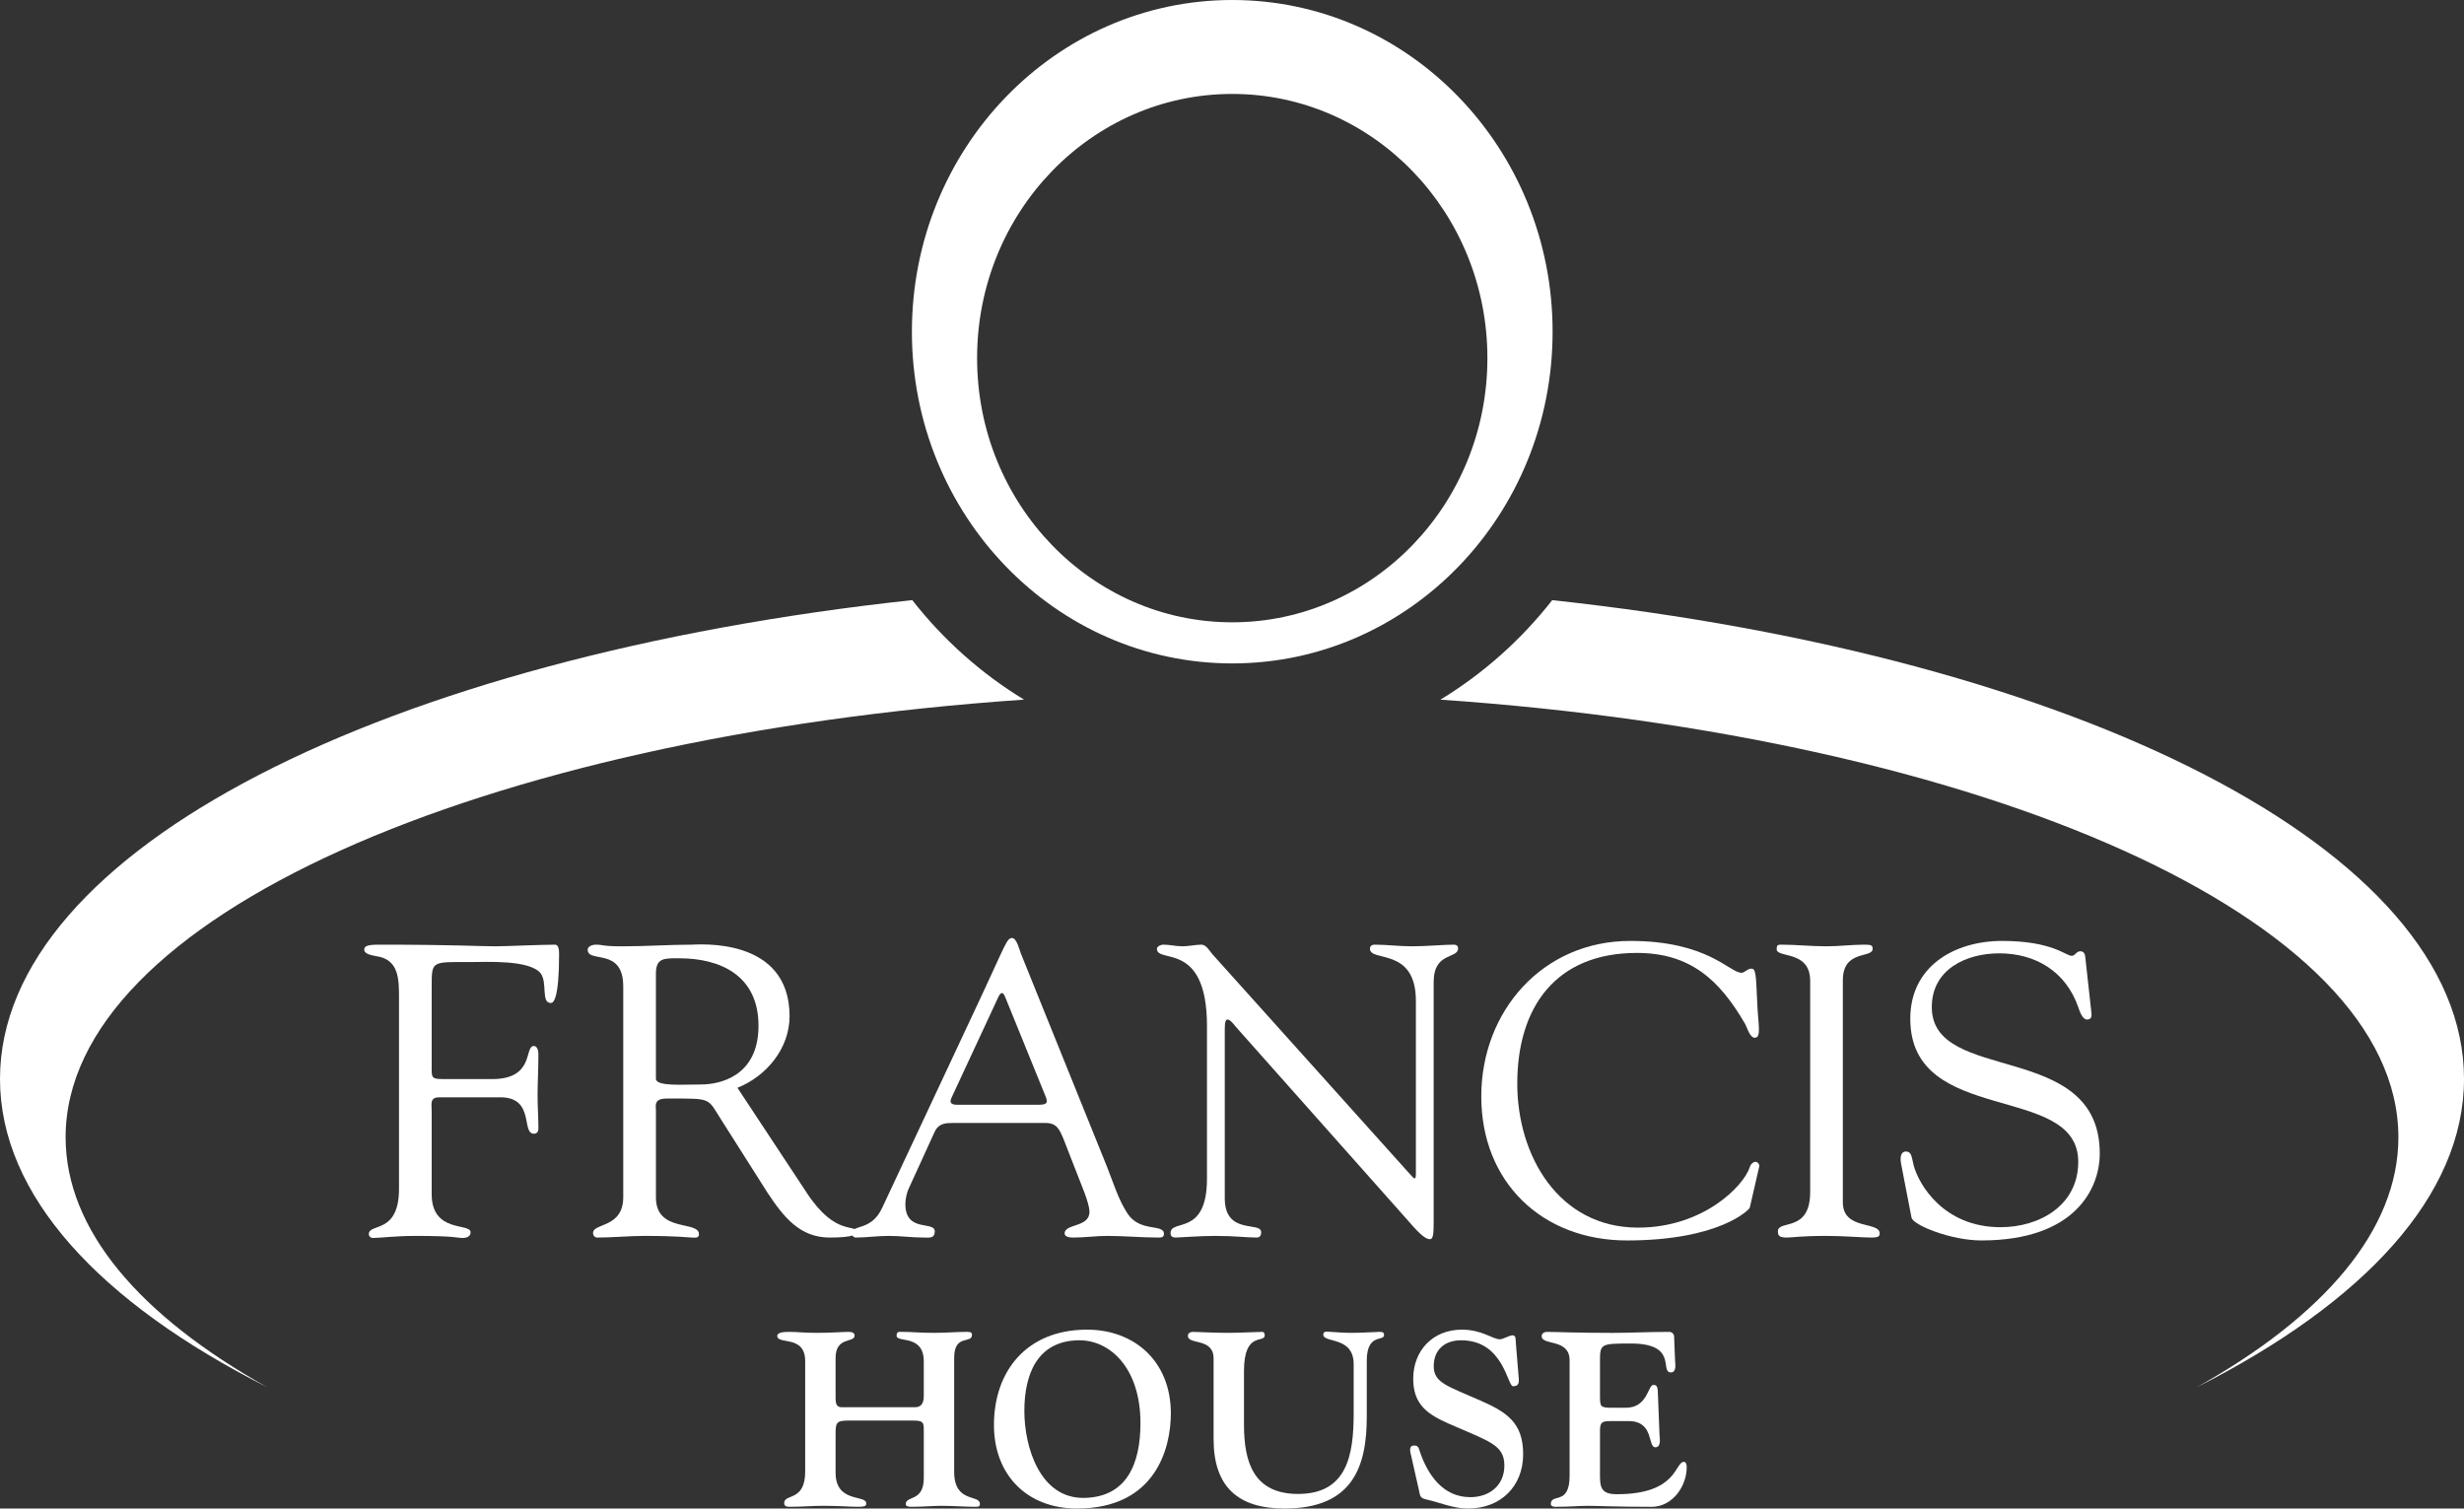
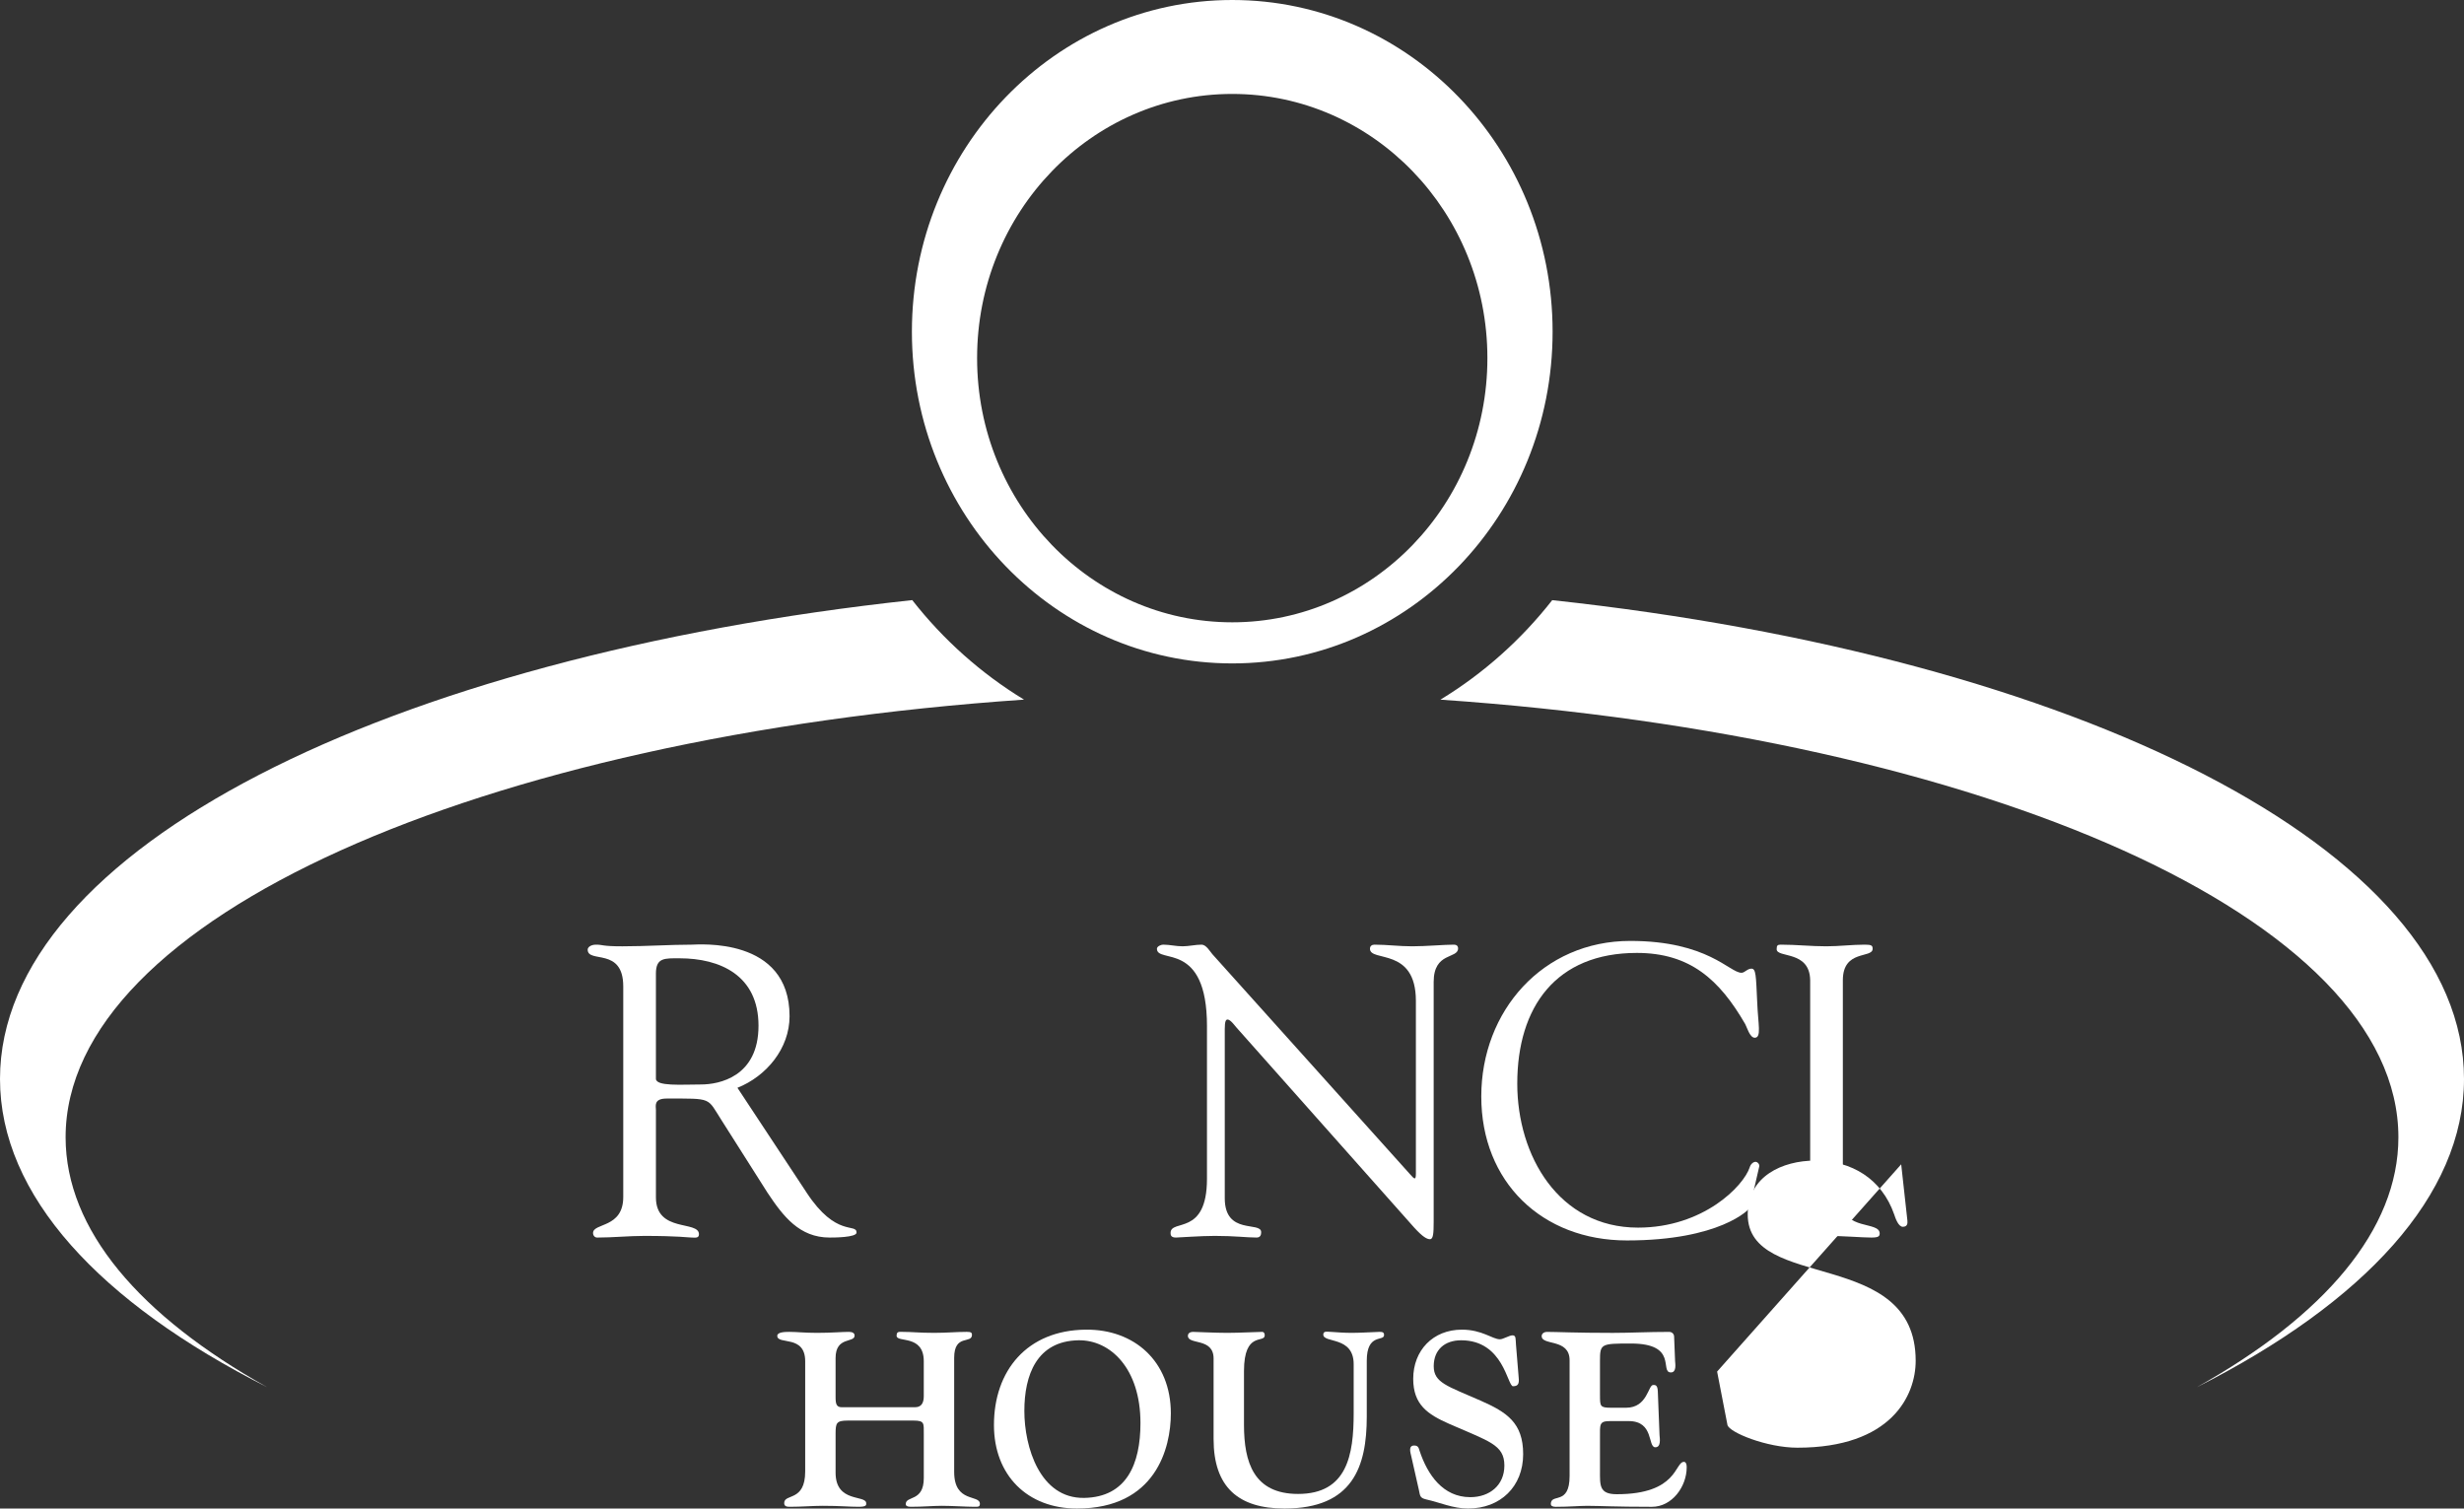
<svg xmlns="http://www.w3.org/2000/svg" id="Layer_1" data-name="Layer 1" version="1.1" viewBox="0 0 393.399 240.842">
  <rect x="0" y="0" width="393.399" height="240.842" fill="#333333" stroke="none" />
  <defs>
    <style>
      .cls-1 {
        fill: #fff;
        stroke-width: 0px;
      }
    </style>
  </defs>
  <g>
-     <path class="cls-1" d="M68.92,170.037c0,2.245-.132,2.245,2.51,2.245h7.133c6.869,0,5.086-5.284,6.671-5.284.529,0,.726.726.727,1.255,0,2.311-.132,4.557-.132,6.671,0,1.717.132,3.434.132,5.218,0,.594-.264.859-.726.859-2.048,0,.198-5.812-5.35-5.812h-9.775c-1.519,0-1.189,1.122-1.189,2.114v13.342c0,6.275,6.209,4.557,6.209,6.076,0,.925-.991.925-1.453.925-.463,0-1.123-.33-7.265-.33-3.368,0-5.68.33-6.869.33-.529,0-.66-.462-.66-.594,0-1.849,4.822.066,4.822-7.265v-30.448c0-2.972,0-6.142-3.567-6.671-.529-.132-1.982-.264-1.982-1.056,0-.529.397-.793,2.312-.793,12.483,0,15.918.264,18.692.264,1.321,0,7.397-.264,9.445-.264.529,0,.66.66.66,1.453,0,7.331-.925,7.86-1.321,7.86-1.585,0-.529-3.171-1.585-4.69-1.717-2.245-8.587-1.849-11.228-1.849-6.341,0-6.209-.264-6.209,4.161v12.285Z" />
    <path class="cls-1" d="M128.764,190.379c4.755,7.265,7.992,4.822,7.992,6.407,0,.793-3.699.793-4.293.793-4.822,0-7.398-3.368-9.907-7.133l-7.331-11.558c-2.378-3.699-1.387-3.501-8.784-3.501-2.114,0-1.717,1.189-1.717,1.85v13.936c0,5.68,6.869,3.633,6.869,5.878,0,.66-.594.529-1.123.529-.594,0-2.114-.264-7.595-.264-2.51,0-5.02.264-7.53.264-.396,0-.66-.33-.66-.727,0-1.651,4.822-.726,4.822-5.746v-33.618c0-6.341-5.68-3.633-5.68-5.878,0-.397.529-.793,1.321-.793,1.189,0,.859.264,4.227.264,3.831,0,7.595-.264,11.03-.264,1.056,0,15.654-1.321,15.654,11.426,0,5.152-3.699,9.577-8.322,11.426l11.03,16.71h-0ZM104.722,172.216c0,1.255,4.095.925,7.199.925,2.84,0,9.181-1.189,9.181-9.379,0-8.058-6.142-10.766-12.615-10.766-2.377,0-3.765-.132-3.765,2.444v16.777Z" />
-     <path class="cls-1" d="M169.782,181.793c-.66-1.519-1.057-2.51-2.906-2.51h-14.531c-1.255,0-2.444,0-3.104,1.387l-4.227,9.247c-.198.462-.463,1.453-.463,2.311,0,4.623,4.69,2.642,4.69,4.36,0,1.189-.925.991-1.783.991-1.849,0-3.699-.264-5.548-.264-1.783,0-3.567.264-5.284.264-.396,0-.594-.33-.594-.727,0-1.387,3.104-.264,4.822-4.029l15.785-33.684c3.897-8.322,4.095-9.379,4.954-9.379.726,0,1.189,1.916,1.387,2.444l13.738,34.015c.991,2.444,1.783,5.218,3.302,7.53,1.981,3.038,5.812,1.585,5.812,3.237,0,.594-.462.594-.925.594-2.708,0-5.416-.264-8.124-.264-1.783,0-3.567.264-5.35.264-.396,0-1.453,0-1.453-.66,0-1.586,3.963-.925,3.963-3.435,0-1.453-1.387-4.491-2.048-6.274l-2.114-5.416ZM151.949,175.188c-.463.925,0,1.189.859,1.189h13.077c1.453,0,1.387-.463,1.057-1.321l-6.473-15.917c-.33-.793-.66-.793-1.056,0l-7.464,16.05Z" />
    <path class="cls-1" d="M192.705,163.828c0-13.738-7.992-9.907-7.992-12.351,0-.396.66-.66.991-.66,1.056,0,2.048.264,3.104.264.991,0,2.048-.264,3.038-.264.727,0,1.321,1.057,1.717,1.519l31.505,35.072c.397.463.661.727.793.727s.198-.198.198-.727v-27.608c0-8.653-7.332-6.143-7.332-8.322,0-.462.33-.66.727-.66,1.981,0,3.897.264,6.01.264,2.245,0,5.086-.264,6.671-.264.396,0,.66.198.66.594,0,1.717-3.897.529-3.897,5.35v38.242c0,1.916-.066,2.84-.594,2.84-.462,0-1.123-.33-2.51-1.849l-28.401-31.968c-.132-.132-.925-1.255-1.387-1.255-.264,0-.462.198-.462,1.519v27.014c0,5.945,5.812,3.633,5.812,5.416,0,.33-.066.859-.727.859-1.585,0-3.434-.264-6.671-.264-2.311,0-5.746.264-6.208.264-.793,0-.859-.396-.859-.727,0-2.311,5.812.594,5.812-8.652v-24.372Z" />
    <path class="cls-1" d="M260.276,150.222c12.417,0,15.852,5.086,17.767,5.086.529,0,.925-.66,1.585-.66.727,0,.727,1.056.925,5.35.132,3.501.727,5.68-.396,5.68-.793,0-1.255-1.717-1.519-2.179-4.095-7.067-8.784-11.361-17.305-11.361-12.88,0-19.088,8.587-19.088,20.872,0,11.492,6.605,22.985,19.286,22.985,10.37,0,16.842-6.605,17.833-9.643.132-.463.529-.859.925-.859.331,0,.661.396.594.726l-1.519,6.605c-.066.264-4.755,5.218-19.616,5.218-13.539,0-23.249-9.312-23.249-22.985s9.841-24.834,23.778-24.834Z" />
    <path class="cls-1" d="M289.01,156.497c-.066-4.822-5.35-3.501-5.35-4.954,0-.594.132-.726.66-.726,2.444,0,4.822.264,7.265.264,2.048,0,4.095-.264,6.143-.264,1.056,0,1.255.132,1.255.66,0,1.585-4.756.066-4.756,5.02v35.468c0,4.491,5.879,2.972,5.879,4.954,0,.462-.198.66-1.321.66-1.519,0-4.359-.264-7.199-.264-4.029,0-5.416.264-6.341.264-1.188,0-1.387-.33-1.387-.991,0-1.916,5.152.264,5.152-6.275v-33.817Z" />
-     <path class="cls-1" d="M303.542,185.888c-.264-1.321.066-2.048.726-2.048.925,0,.925.793,1.255,2.18.793,3.038,4.756,9.907,13.87,9.907,6.275,0,12.417-3.5,12.417-10.435,0-12.747-26.816-5.614-26.816-22.853,0-8.388,7.068-12.417,14.663-12.417,7.992,0,10.172,2.378,11.096,2.378.594,0,.726-.726,1.387-.726.397,0,.727.198.793.925l.991,8.982c.066.529-.066.991-.726.991-.727,0-1.189-1.387-1.387-1.982-1.981-5.68-6.803-8.586-12.615-8.586-5.218,0-10.766,2.51-10.766,8.586,0,12.417,26.816,5.152,26.816,23.381,0,5.548-3.897,13.87-18.89,13.87-4.887,0-10.898-2.444-11.162-3.633l-1.651-8.52Z" />
+     <path class="cls-1" d="M303.542,185.888l.991,8.982c.066.529-.066.991-.726.991-.727,0-1.189-1.387-1.387-1.982-1.981-5.68-6.803-8.586-12.615-8.586-5.218,0-10.766,2.51-10.766,8.586,0,12.417,26.816,5.152,26.816,23.381,0,5.548-3.897,13.87-18.89,13.87-4.887,0-10.898-2.444-11.162-3.633l-1.651-8.52Z" />
  </g>
  <g>
    <path class="cls-1" d="M152.343,235.004c0,5.01,4.103,3.55,4.103,5.089,0,.513-.316.473-.829.473-1.301,0-3.629-.158-5.246-.158-1.42,0-2.958.158-4.97.158-.552,0-.789-.158-.789-.434,0-1.38,2.879-.315,2.879-4.142v-7.1c0-1.657.119-2.09-1.617-2.09h-10.532c-1.814,0-1.933.394-1.933,2.13v6.193c0,4.891,4.891,3.471,4.891,4.891,0,.236.079.552-1.184.552-1.617,0-2.919-.158-5.759-.158-1.657,0-3.313.158-5.285.158-.473,0-.868-.079-.868-.592,0-1.578,3.352-.158,3.352-5.049v-17.593c0-4.299-4.457-2.564-4.457-4.063,0-.592,1.184-.631,1.933-.631,1.184,0,2.367.158,4.418.158,2.366,0,3.944-.158,5.088-.158.552,0,.908.197.908.592,0,1.223-3.038.079-3.038,3.589v6.272c0,1.065.158,1.578.986,1.578h11.715c1.144,0,1.38-.907,1.38-1.775v-5.562c0-4.338-4.338-2.919-4.338-4.063,0-.71.355-.631.907-.631,1.617,0,2.643.158,5.088.158,2.052,0,3.511-.158,5.207-.158.671,0,.829.118.829.473,0,1.499-2.84-.197-2.84,3.668v18.223Z" />
    <path class="cls-1" d="M173.367,212.284c7.692-.078,13.569,5.01,13.569,13.372,0,5.522-2.406,15.186-14.989,15.186-7.929,0-13.254-5.325-13.254-13.332,0-8.638,5.246-15.147,14.673-15.226ZM173.091,239.146c6.785-.118,8.994-5.404,8.994-11.952,0-8.717-4.812-13.293-9.901-13.214-6.666.118-8.638,5.561-8.638,11.281,0,5.759,2.485,14.003,9.545,13.884Z" />
    <path class="cls-1" d="M218.217,226.169c0,8.008-2.248,14.673-13.135,14.673-7.376,0-11.321-3.431-11.321-11.084v-12.859c0-3.392-4.102-2.13-4.102-3.629,0-.513.513-.631.828-.631.513,0,3.471.158,5.443.158,2.012,0,4.812-.158,5.562-.158.355,0,.434.315.434.552,0,1.341-3.313-.75-3.313,5.719v8.559c0,6.035,1.578,11.044,8.638,11.044,7.85,0,8.875-6.232,8.875-12.898v-7.81c0-4.536-4.852-3.313-4.852-4.733,0-.631.671-.434,1.184-.434,1.143.079,2.208.158,3.313.158,1.301,0,2.524-.079,4.496-.158.473,0,.71.079.71.513,0,1.065-2.761-.355-2.761,4.103v8.914Z" />
    <path class="cls-1" d="M225.317,232.48c-.119-.552-.513-1.696.473-1.696.631,0,.71.355.868.868,1.262,3.787,3.708,7.376,8.087,7.376,3.076,0,5.443-1.894,5.443-5.049,0-3.353-2.485-3.866-8.836-6.666-3.392-1.499-5.719-3.037-5.719-7.179,0-4.536,3.155-7.85,7.771-7.85,3.234,0,4.891,1.538,6.074,1.538.513,0,1.499-.631,2.012-.631.592,0,.473.592.552,1.499l.434,5.286c.079.867-.039,1.341-.907,1.341-.907,0-1.499-7.336-8.283-7.336-2.603,0-4.378,1.499-4.378,4.141,0,2.643,2.169,3.156,7.455,5.483,4.221,1.854,6.824,3.55,6.824,8.559,0,5.167-3.629,8.678-8.796,8.678-2.406,0-4.418-.946-6.706-1.459-.986-.236-.947-.552-1.144-1.499l-1.222-5.404Z" />
    <path class="cls-1" d="M255.453,222.777c0,1.696,0,1.973,1.696,1.973h2.485c3.392,0,3.51-3.629,4.299-3.629.276,0,.71-.078.75.987l.276,7.021c.039.513.276,1.933-.671,1.933-1.262,0-.158-4.181-4.26-4.181h-2.919c-1.815,0-1.657.473-1.657,2.761v5.049c0,2.445-.158,3.866,2.682,3.866,9.782,0,9.231-5.167,10.729-5.167.158,0,.434.118.434.868,0,3.076-2.327,6.311-5.561,6.311-5.996,0-8.362-.158-10.334-.158-1.223,0-2.88.158-5.049.158-.513,0-.75-.197-.75-.434,0-1.815,2.998.315,2.998-4.496v-18.46c0-3.55-4.457-2.288-4.457-3.866,0-.355.315-.671.868-.671,1.617,0,4.457.158,10.492.158,2.801,0,5.522-.158,8.994-.158.513,0,.789.394.789.75l.157,3.905c.04.513.237,1.815-.671,1.815-1.854,0,1.223-4.615-6.39-4.615-4.773,0-4.931.04-4.931,2.761v5.522Z" />
  </g>
  <g>
    <path class="cls-1" d="M163.494,111.697c-6.835-4.156-12.88-9.546-17.847-15.887C61.767,104.857,0,135.652,0,172.258c0,18.604,15.96,35.706,42.662,49.218-20.31-11.373-32.187-25.11-32.187-39.906,0-34.89,66.013-63.901,153.019-69.872Z" />
    <path class="cls-1" d="M247.825,95.818c-4.968,6.34-11.014,11.73-17.85,15.885,86.971,5.981,152.949,34.986,152.949,69.866,0,14.796-11.877,28.534-32.187,39.906,26.702-13.512,42.662-30.614,42.662-49.218,0-36.595-61.731-67.383-145.574-76.44v-0Z" />
    <path class="cls-1" d="M247.886,52.958c0-29.248-22.899-52.958-51.147-52.958s-51.147,23.71-51.147,52.958,22.899,52.958,51.147,52.958,51.147-23.71,51.147-52.958ZM196.739,99.354c-22.498,0-40.737-18.884-40.737-42.178s18.238-42.179,40.737-42.179,40.737,18.884,40.737,42.179-18.239,42.178-40.737,42.178Z" />
  </g>
</svg>